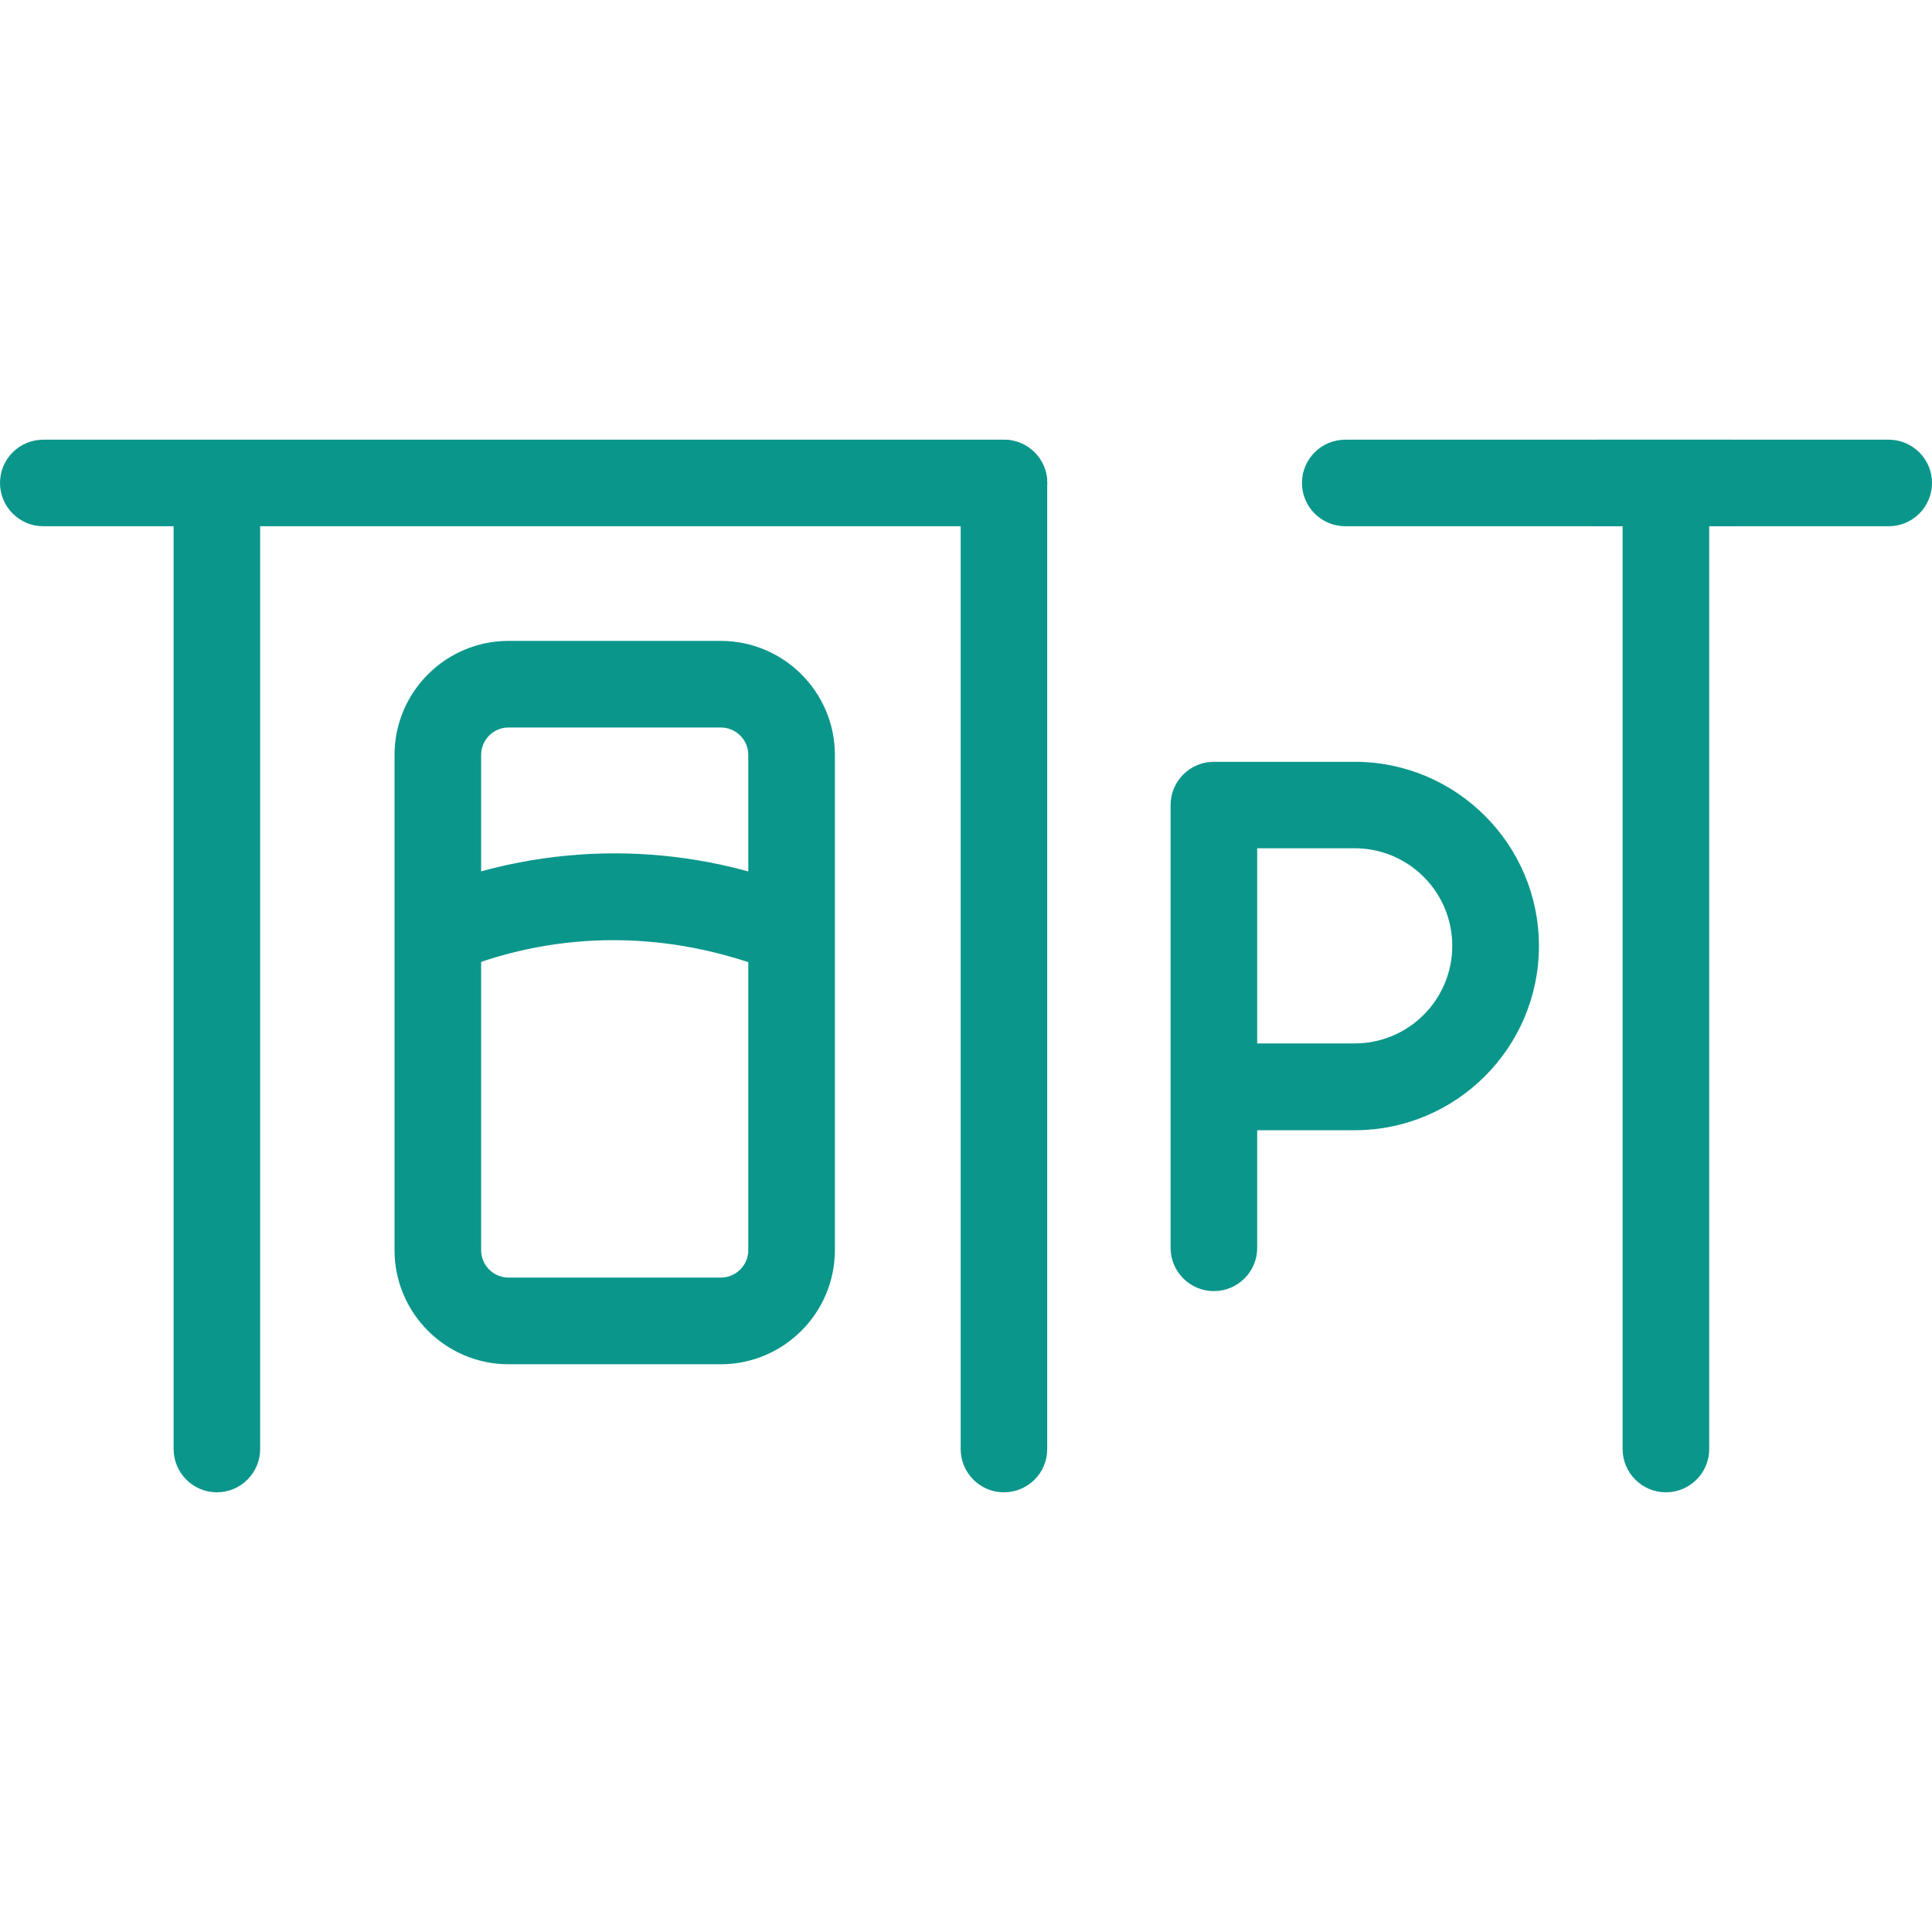
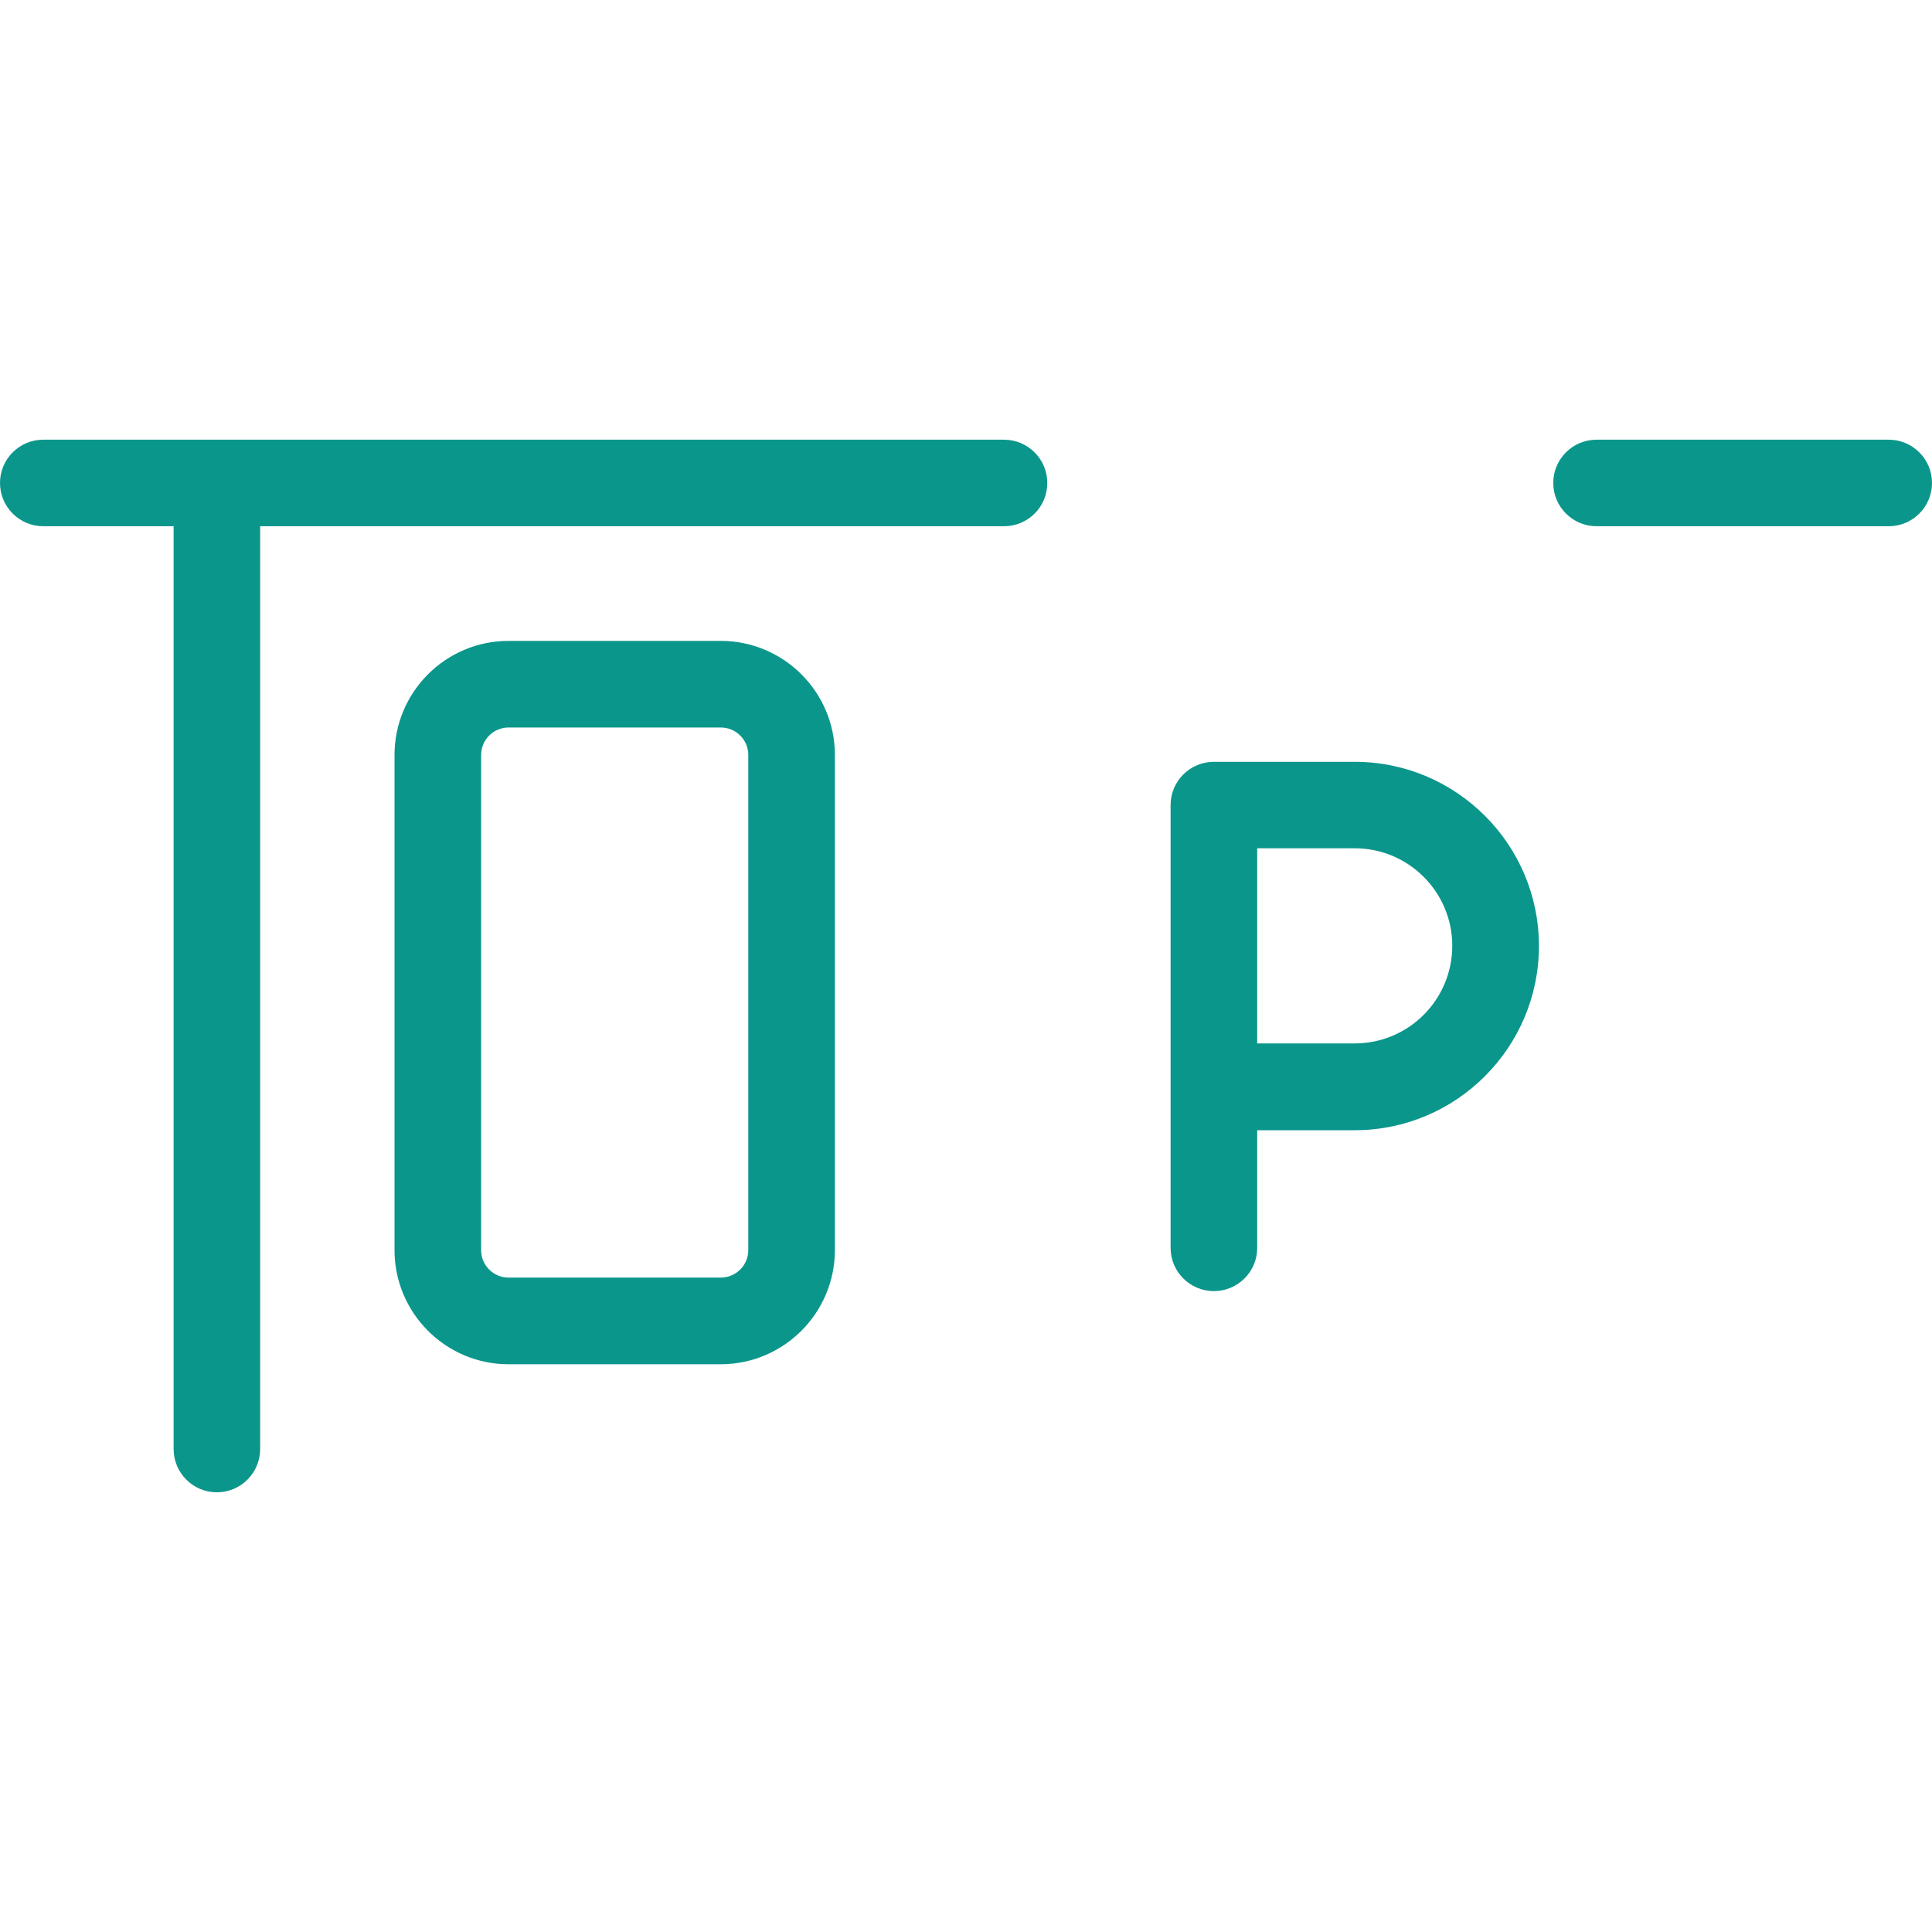
<svg xmlns="http://www.w3.org/2000/svg" version="1.1" id="Calque_1" x="0px" y="0px" width="29px" height="29px" viewBox="0 0 29 29" enable-background="new 0 0 29 29" xml:space="preserve">
  <g>
    <g>
      <path fill="#0B968B" d="M18.221,19.38c-0.359,0-0.65-0.291-0.65-0.65v-6.646c0-0.358,0.291-0.649,0.65-0.649h2.114    c1.524,0,2.765,1.239,2.765,2.764s-1.24,2.766-2.765,2.766h-1.464v1.767C18.871,19.089,18.58,19.38,18.221,19.38z M18.871,15.662    h1.464c0.808,0,1.464-0.656,1.464-1.465c0-0.808-0.656-1.464-1.464-1.464h-1.464V15.662z" />
    </g>
    <g>
      <path fill="#0B968B" d="M28.35,7.899h-4.385c-0.359,0-0.65-0.291-0.65-0.65c0-0.358,0.291-0.649,0.65-0.649h4.385    C28.709,6.6,29,6.891,29,7.249C29,7.608,28.709,7.899,28.35,7.899z" />
    </g>
    <g>
-       <path fill="#0B968B" d="M26.004,7.899h-5.811c-0.359,0-0.65-0.291-0.65-0.65c0-0.358,0.291-0.649,0.65-0.649h5.811    c0.359,0,0.65,0.291,0.65,0.649C26.654,7.608,26.363,7.899,26.004,7.899z" />
-     </g>
+       </g>
    <g>
      <path fill="#0B968B" d="M15.07,7.899H0.649C0.291,7.899,0,7.608,0,7.249C0,6.891,0.291,6.6,0.649,6.6H15.07    c0.359,0,0.65,0.291,0.65,0.649C15.721,7.608,15.43,7.899,15.07,7.899z" />
    </g>
    <g>
-       <path fill="#0B968B" d="M15.069,22.4c-0.359,0-0.649-0.291-0.649-0.65V7.25c0-0.358,0.29-0.649,0.649-0.649s0.65,0.291,0.65,0.649    v14.5C15.72,22.109,15.429,22.4,15.069,22.4z" />
-     </g>
+       </g>
    <g>
-       <path fill="#0B968B" d="M25.006,22.4c-0.359,0-0.65-0.291-0.65-0.65V7.25c0-0.358,0.291-0.649,0.65-0.649s0.65,0.291,0.65,0.649    v14.5C25.656,22.109,25.365,22.4,25.006,22.4z" />
-     </g>
+       </g>
    <g>
      <path fill="#0B968B" d="M3.255,22.4c-0.358,0-0.649-0.291-0.649-0.65V7.25c0-0.358,0.291-0.649,0.649-0.649    c0.359,0,0.65,0.291,0.65,0.649v14.5C3.905,22.109,3.614,22.4,3.255,22.4z" />
    </g>
    <g>
      <path fill="#0B968B" d="M10.818,20.478H7.633c-0.943,0-1.711-0.769-1.711-1.712v-7.434c0-0.944,0.768-1.712,1.711-1.712h3.186    c0.944,0,1.713,0.768,1.713,1.712v7.434C12.531,19.709,11.763,20.478,10.818,20.478z M7.633,10.92    c-0.227,0-0.411,0.185-0.411,0.412v7.434c0,0.227,0.185,0.411,0.411,0.411h3.186c0.228,0,0.413-0.185,0.413-0.411v-7.434    c0-0.228-0.186-0.412-0.413-0.412H7.633z" />
    </g>
    <g>
-       <path fill="#0B968B" d="M11.866,14.636c-0.074,0-0.15-0.015-0.227-0.045c-1.583-0.634-3.245-0.633-4.754-0.029    c-0.336,0.134-0.748-0.014-0.881-0.346c-0.134-0.333-0.01-0.696,0.322-0.831l0.072-0.029c1.823-0.729,3.829-0.729,5.65-0.001    c0.333,0.134,0.531,0.526,0.398,0.859C12.345,14.472,12.118,14.636,11.866,14.636z" />
-     </g>
+       </g>
  </g>
</svg>